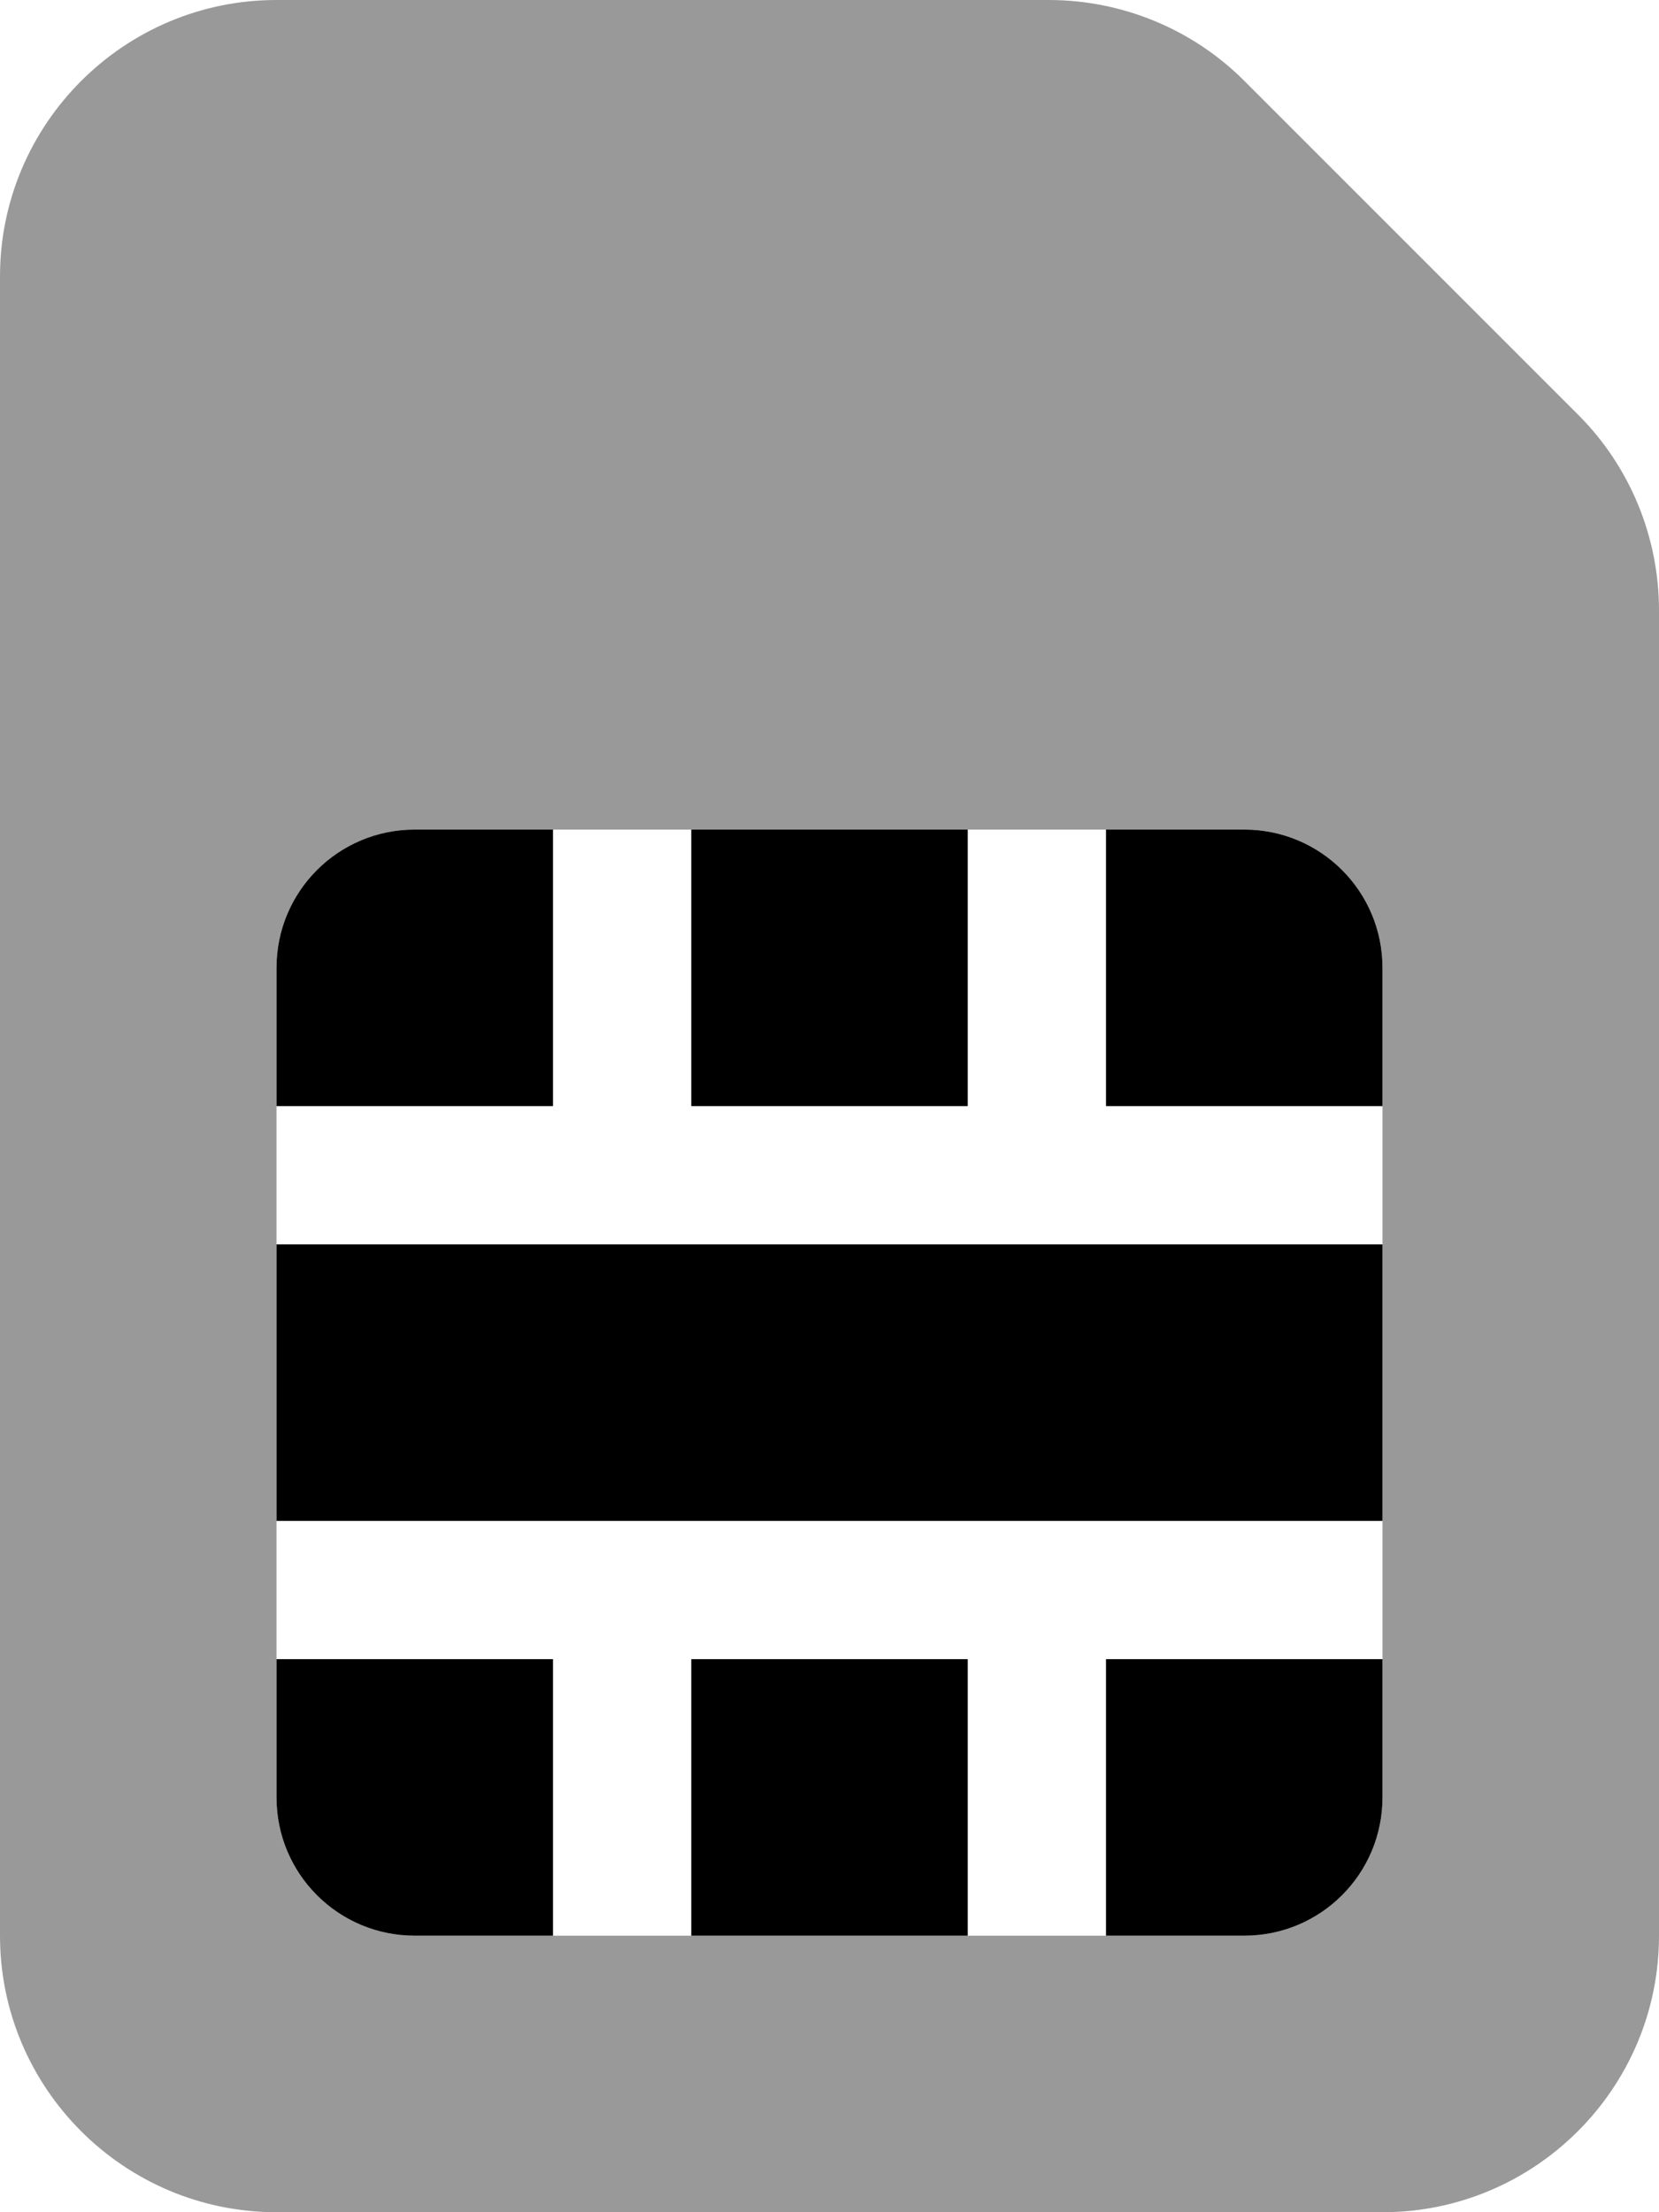
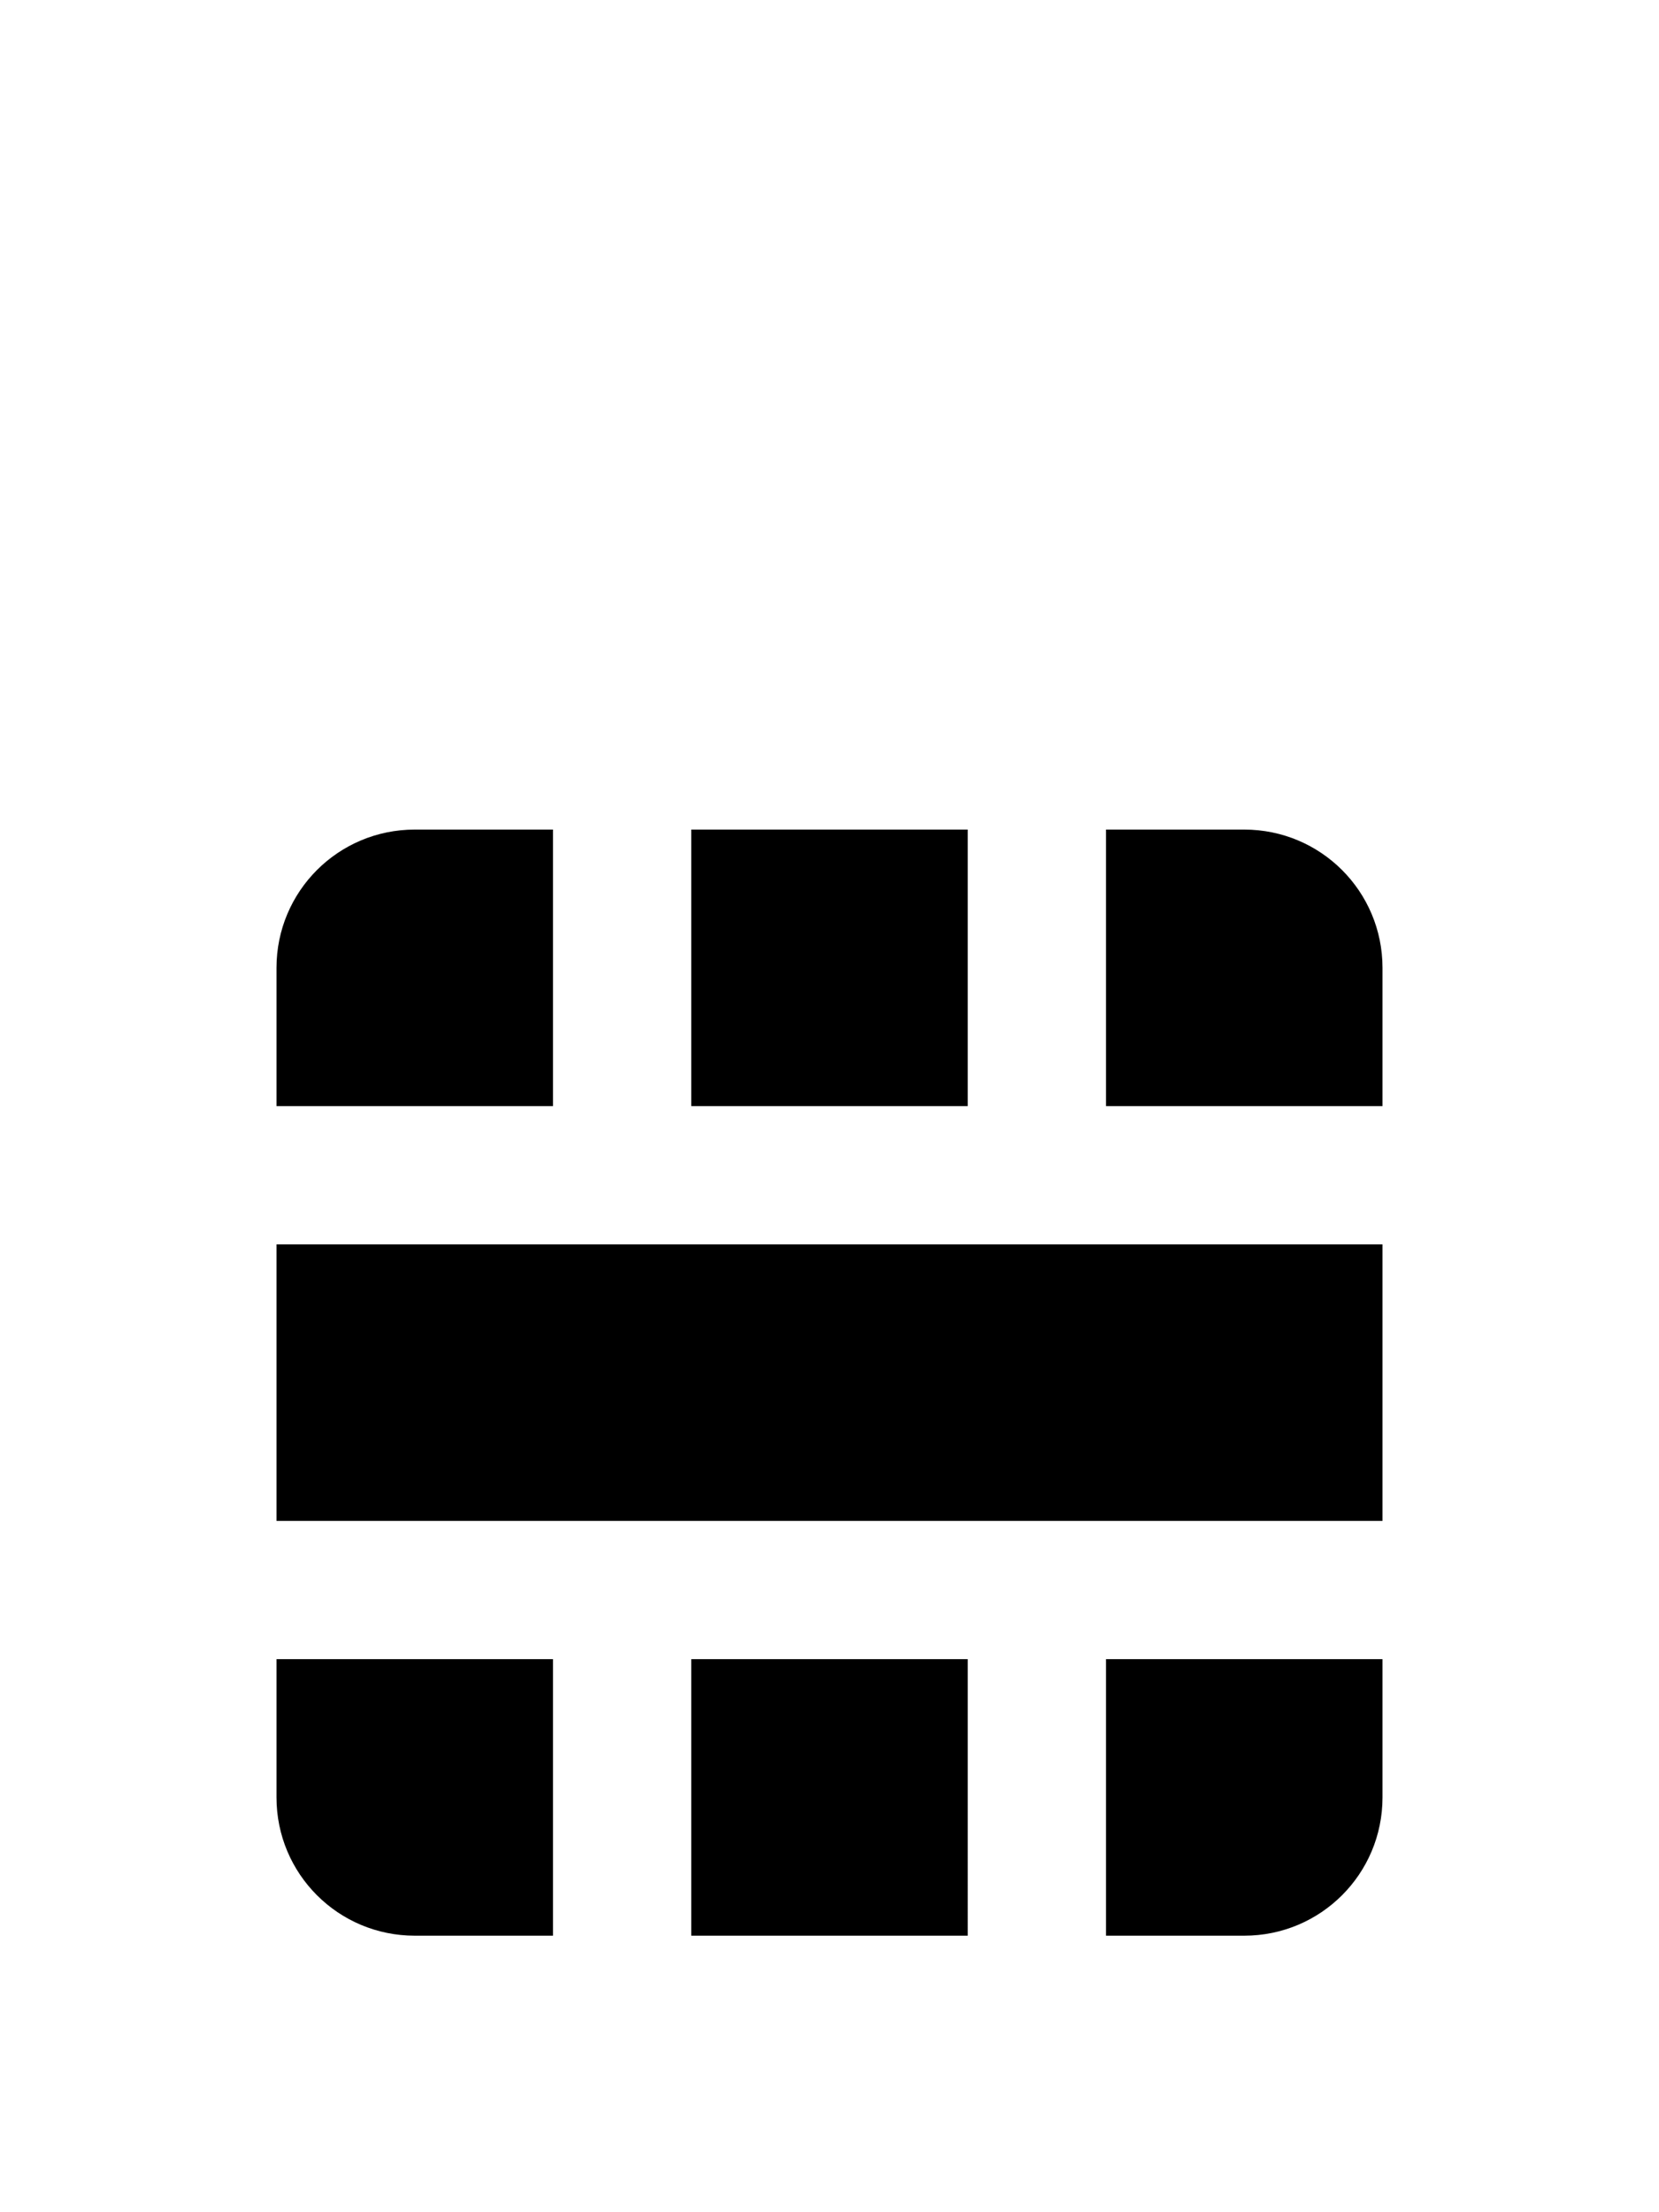
<svg xmlns="http://www.w3.org/2000/svg" viewBox="0 0 384 512">
  <defs>
    <style>.fa-secondary{opacity:.4}</style>
  </defs>
  <path class="fa-primary" d="M128 192H96c-17.7 0-32 14.3-32 32v32h64V192zM64 288v64h80 96 80V288H240 144 64zm256-32V224c0-17.7-14.3-32-32-32H256v64h64zm-96-64H160v64h64V192zm96 192H256v64h32c17.7 0 32-14.3 32-32V384zm-96 64V384H160v64h64zm-96 0V384H64v32c0 17.7 14.3 32 32 32h32z" />
-   <path class="fa-secondary" d="M64 0H242.7c17 0 33.3 6.7 45.3 18.7L365.3 96c12 12 18.7 28.3 18.7 45.3V448c0 35.3-28.7 64-64 64H64c-35.3 0-64-28.7-64-64V64C0 28.7 28.7 0 64 0zM96 192c-17.7 0-32 14.3-32 32V416c0 17.7 14.3 32 32 32H288c17.7 0 32-14.3 32-32V224c0-17.7-14.3-32-32-32H96z" />
</svg>